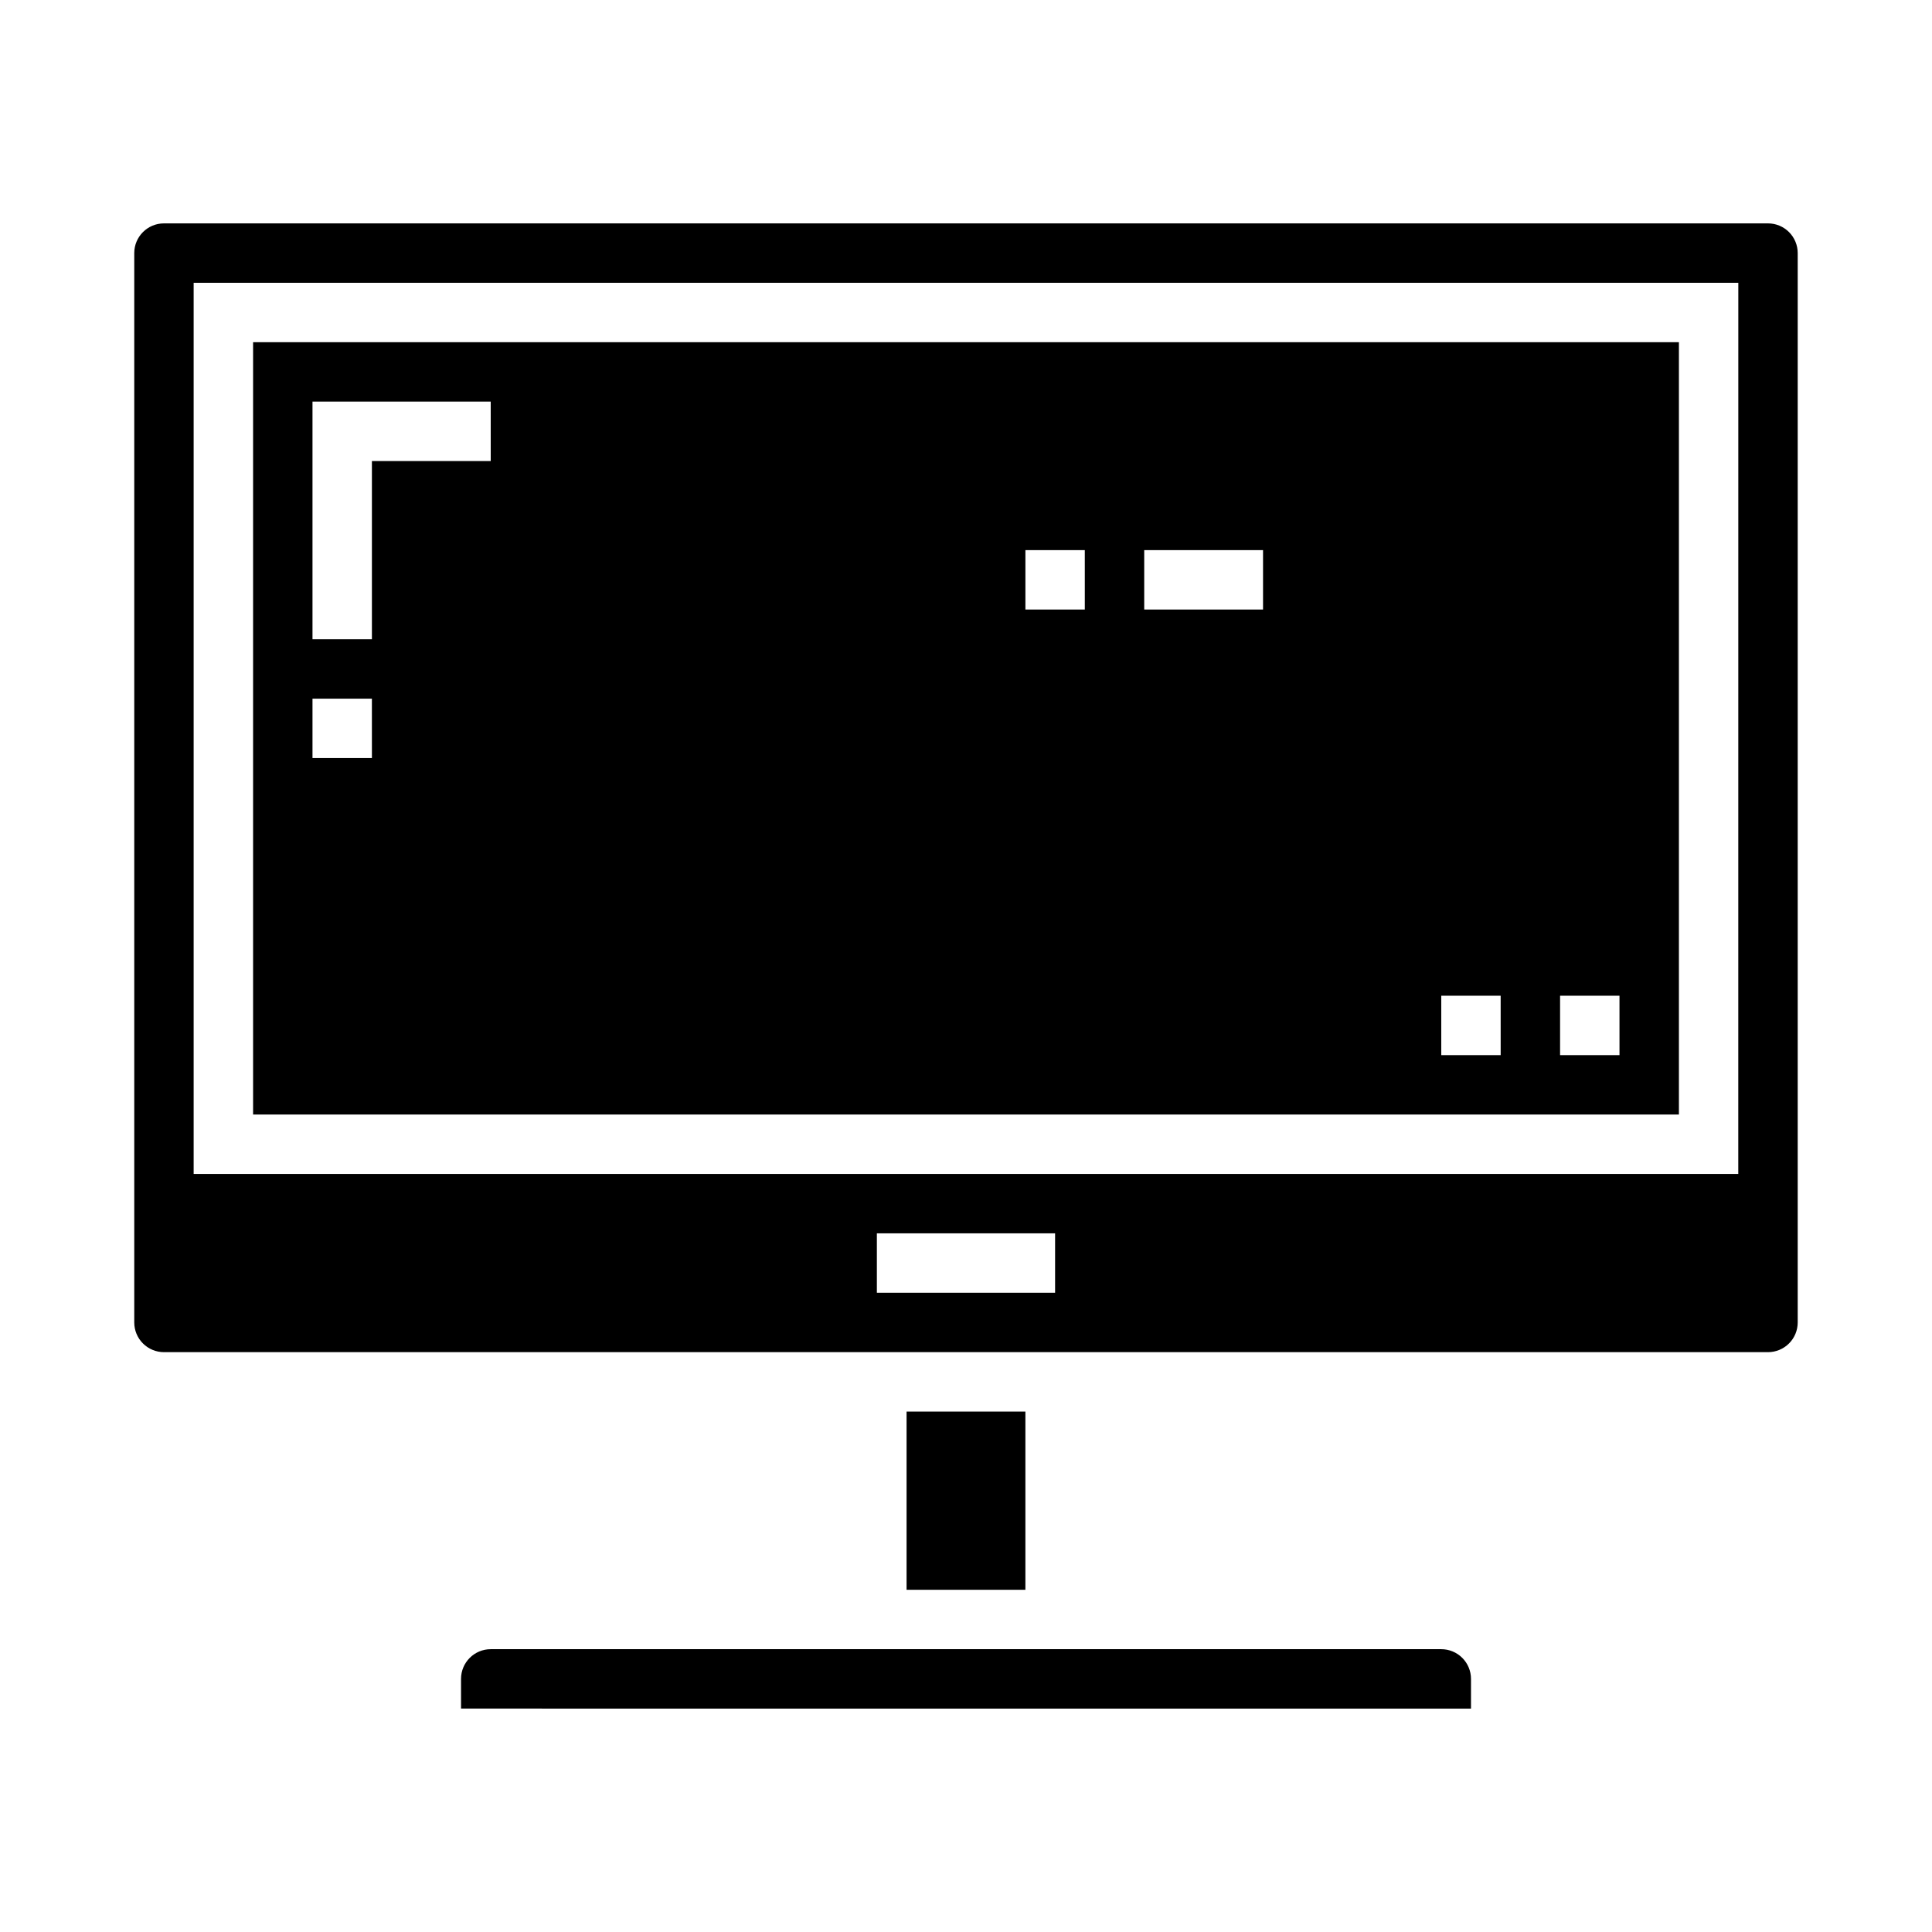
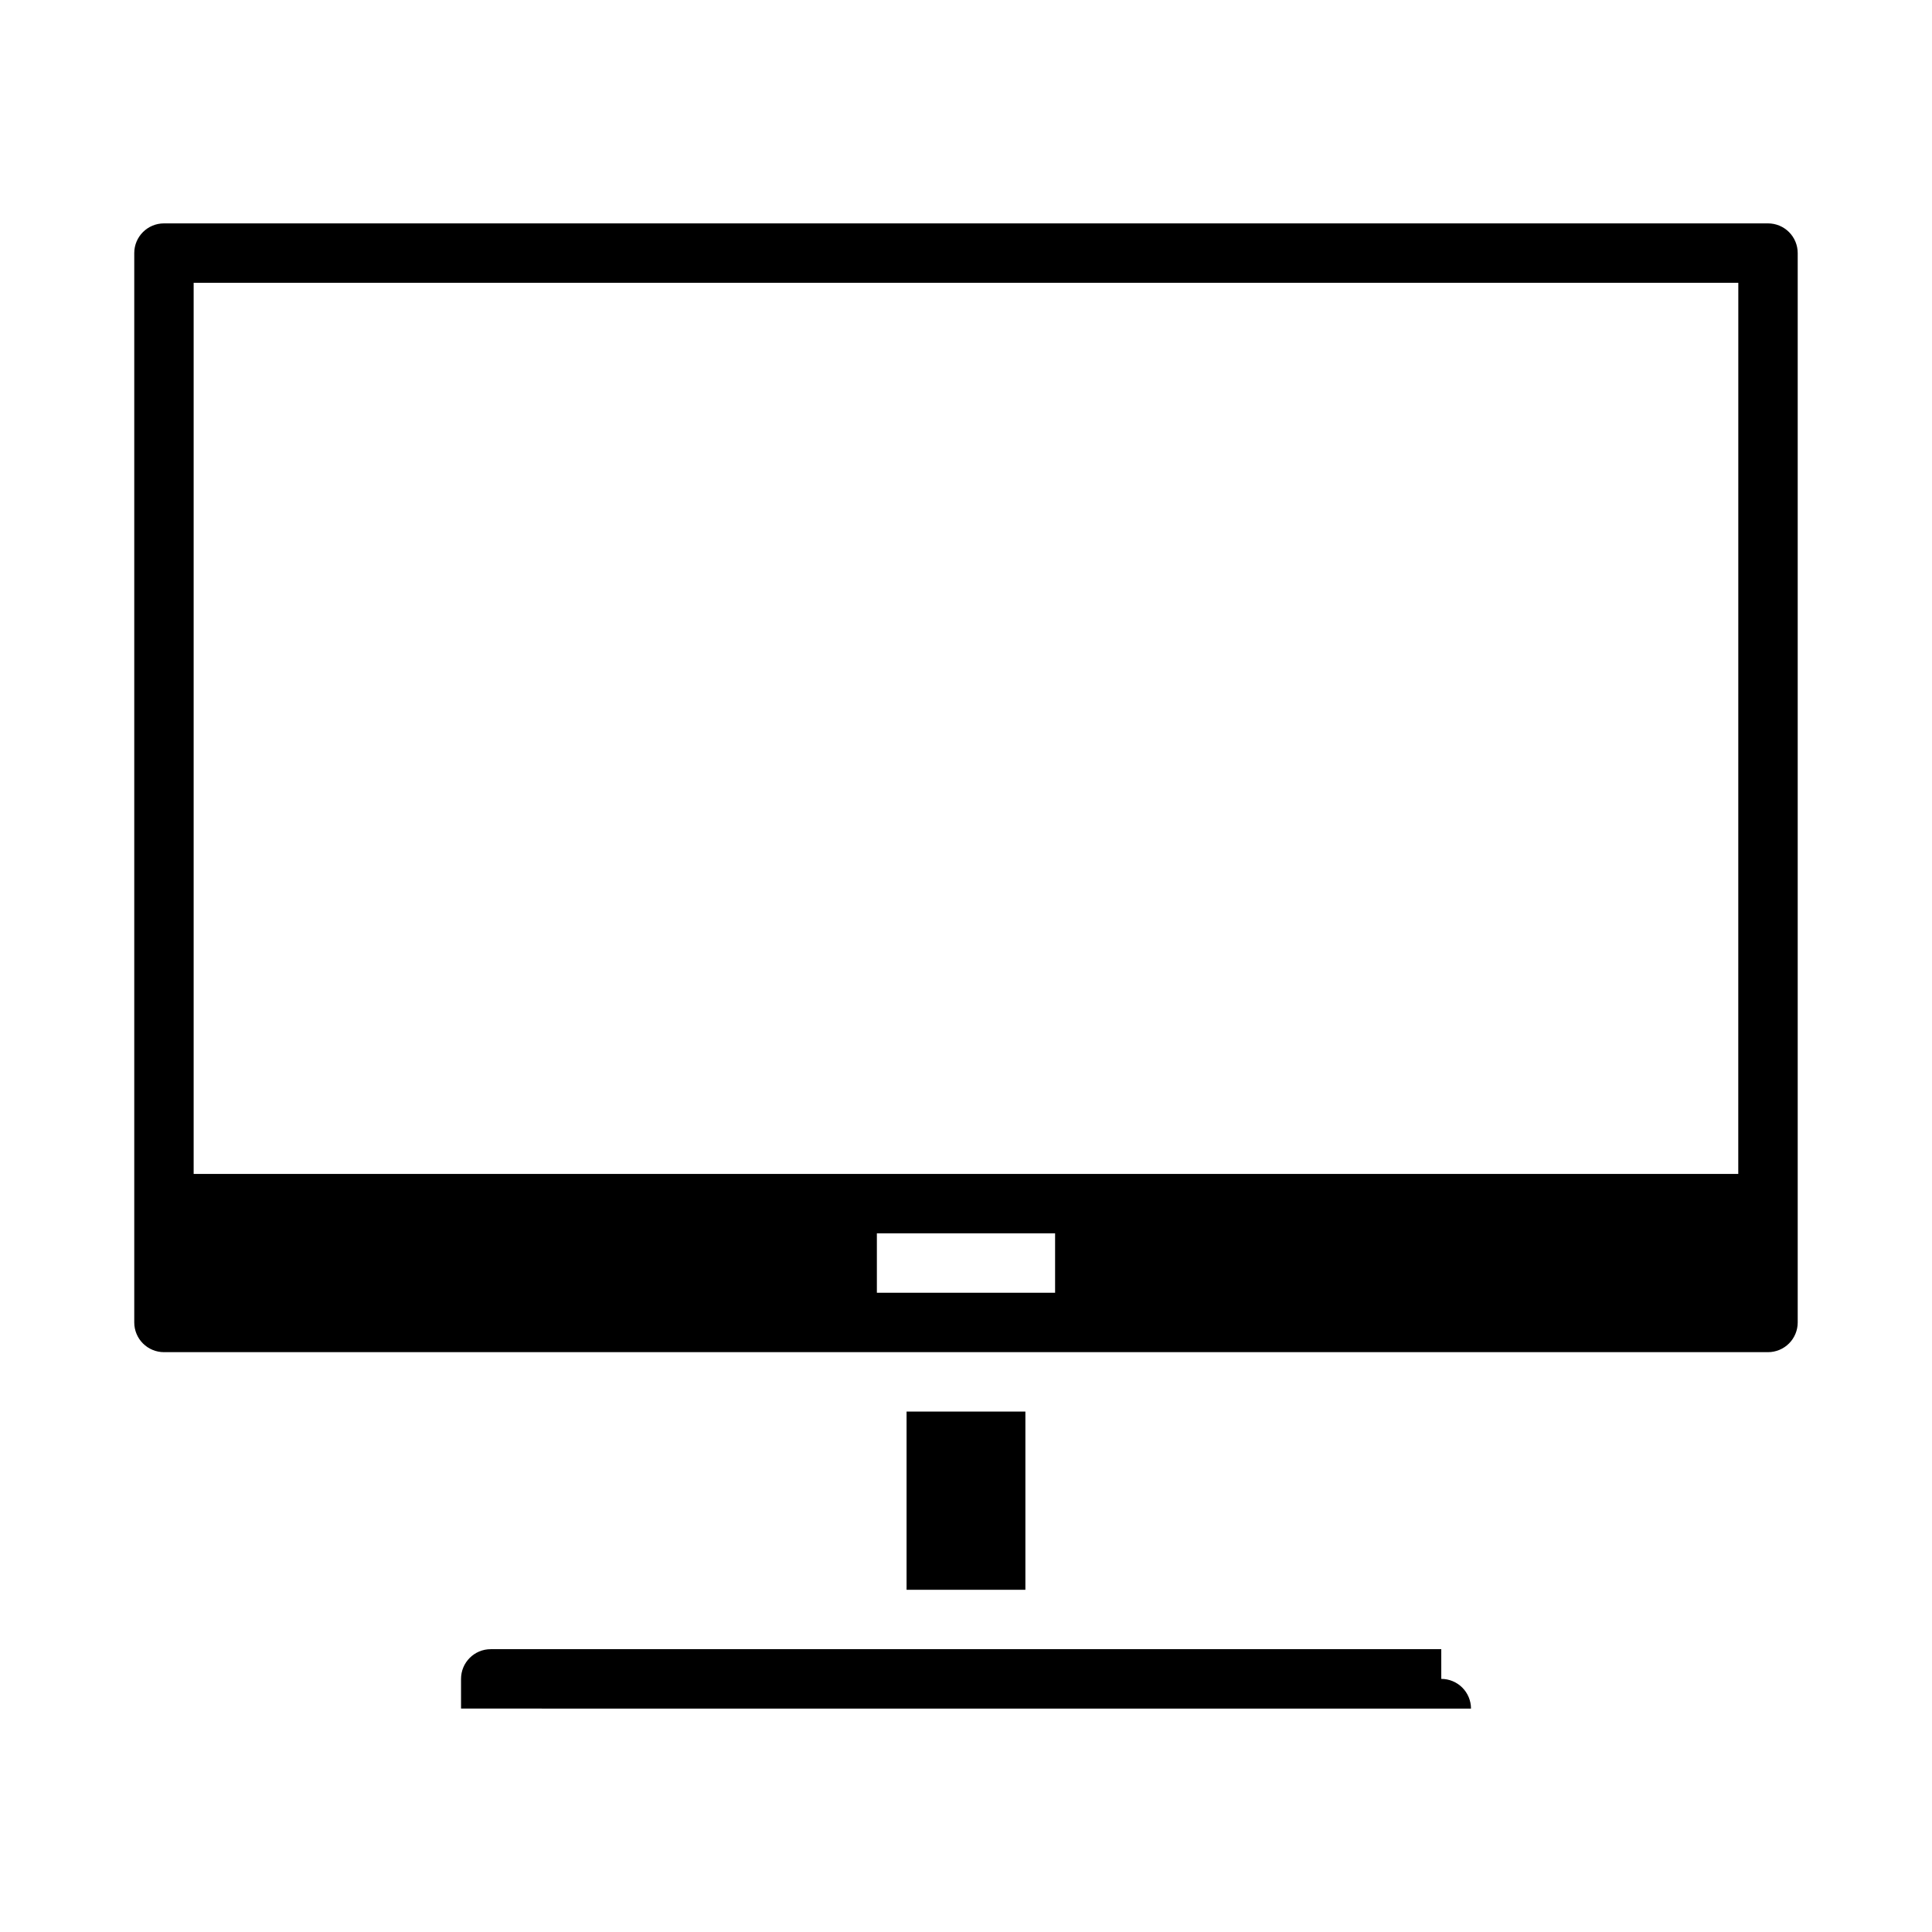
<svg xmlns="http://www.w3.org/2000/svg" fill="#000000" width="800px" height="800px" version="1.1" viewBox="144 144 512 512">
  <g>
    <path d="m384.25 518.08h31.488v47.23h-31.488z" />
-     <path d="m525.95 581.05h-251.9c-4.348 0-7.871 3.523-7.871 7.871v7.871l267.65 0.004v-7.875c0-2.086-0.832-4.09-2.309-5.566s-3.477-2.305-5.566-2.305z" />
+     <path d="m525.95 581.05h-251.9c-4.348 0-7.871 3.523-7.871 7.871v7.871l267.65 0.004c0-2.086-0.832-4.09-2.309-5.566s-3.477-2.305-5.566-2.305z" />
    <path d="m612.54 203.2h-425.09c-4.348 0-7.871 3.523-7.871 7.871v283.39c0 2.09 0.828 4.094 2.305 5.566 1.477 1.477 3.481 2.309 5.566 2.309h425.09c2.09 0 4.09-0.832 5.566-2.309 1.477-1.473 2.305-3.477 2.305-5.566v-283.39c0-2.09-0.828-4.09-2.305-5.566-1.477-1.477-3.477-2.305-5.566-2.305zm-188.93 283.39h-47.23v-15.742h47.23zm181.05-31.488h-409.34v-236.16h409.35z" />
-     <path d="m588.93 234.69h-377.86v204.67h377.86zm-346.37 110.21h-15.746v-15.746h15.742zm31.488-78.719h-31.488v47.23h-15.746v-62.977h47.23zm157.44 39.359h-15.746v-15.746h15.742zm47.23 0h-31.488v-15.746h31.488zm62.977 118.08-15.746-0.004v-15.742h15.742zm31.488 0-15.746-0.004v-15.742h15.742z" />
  </g>
</svg>